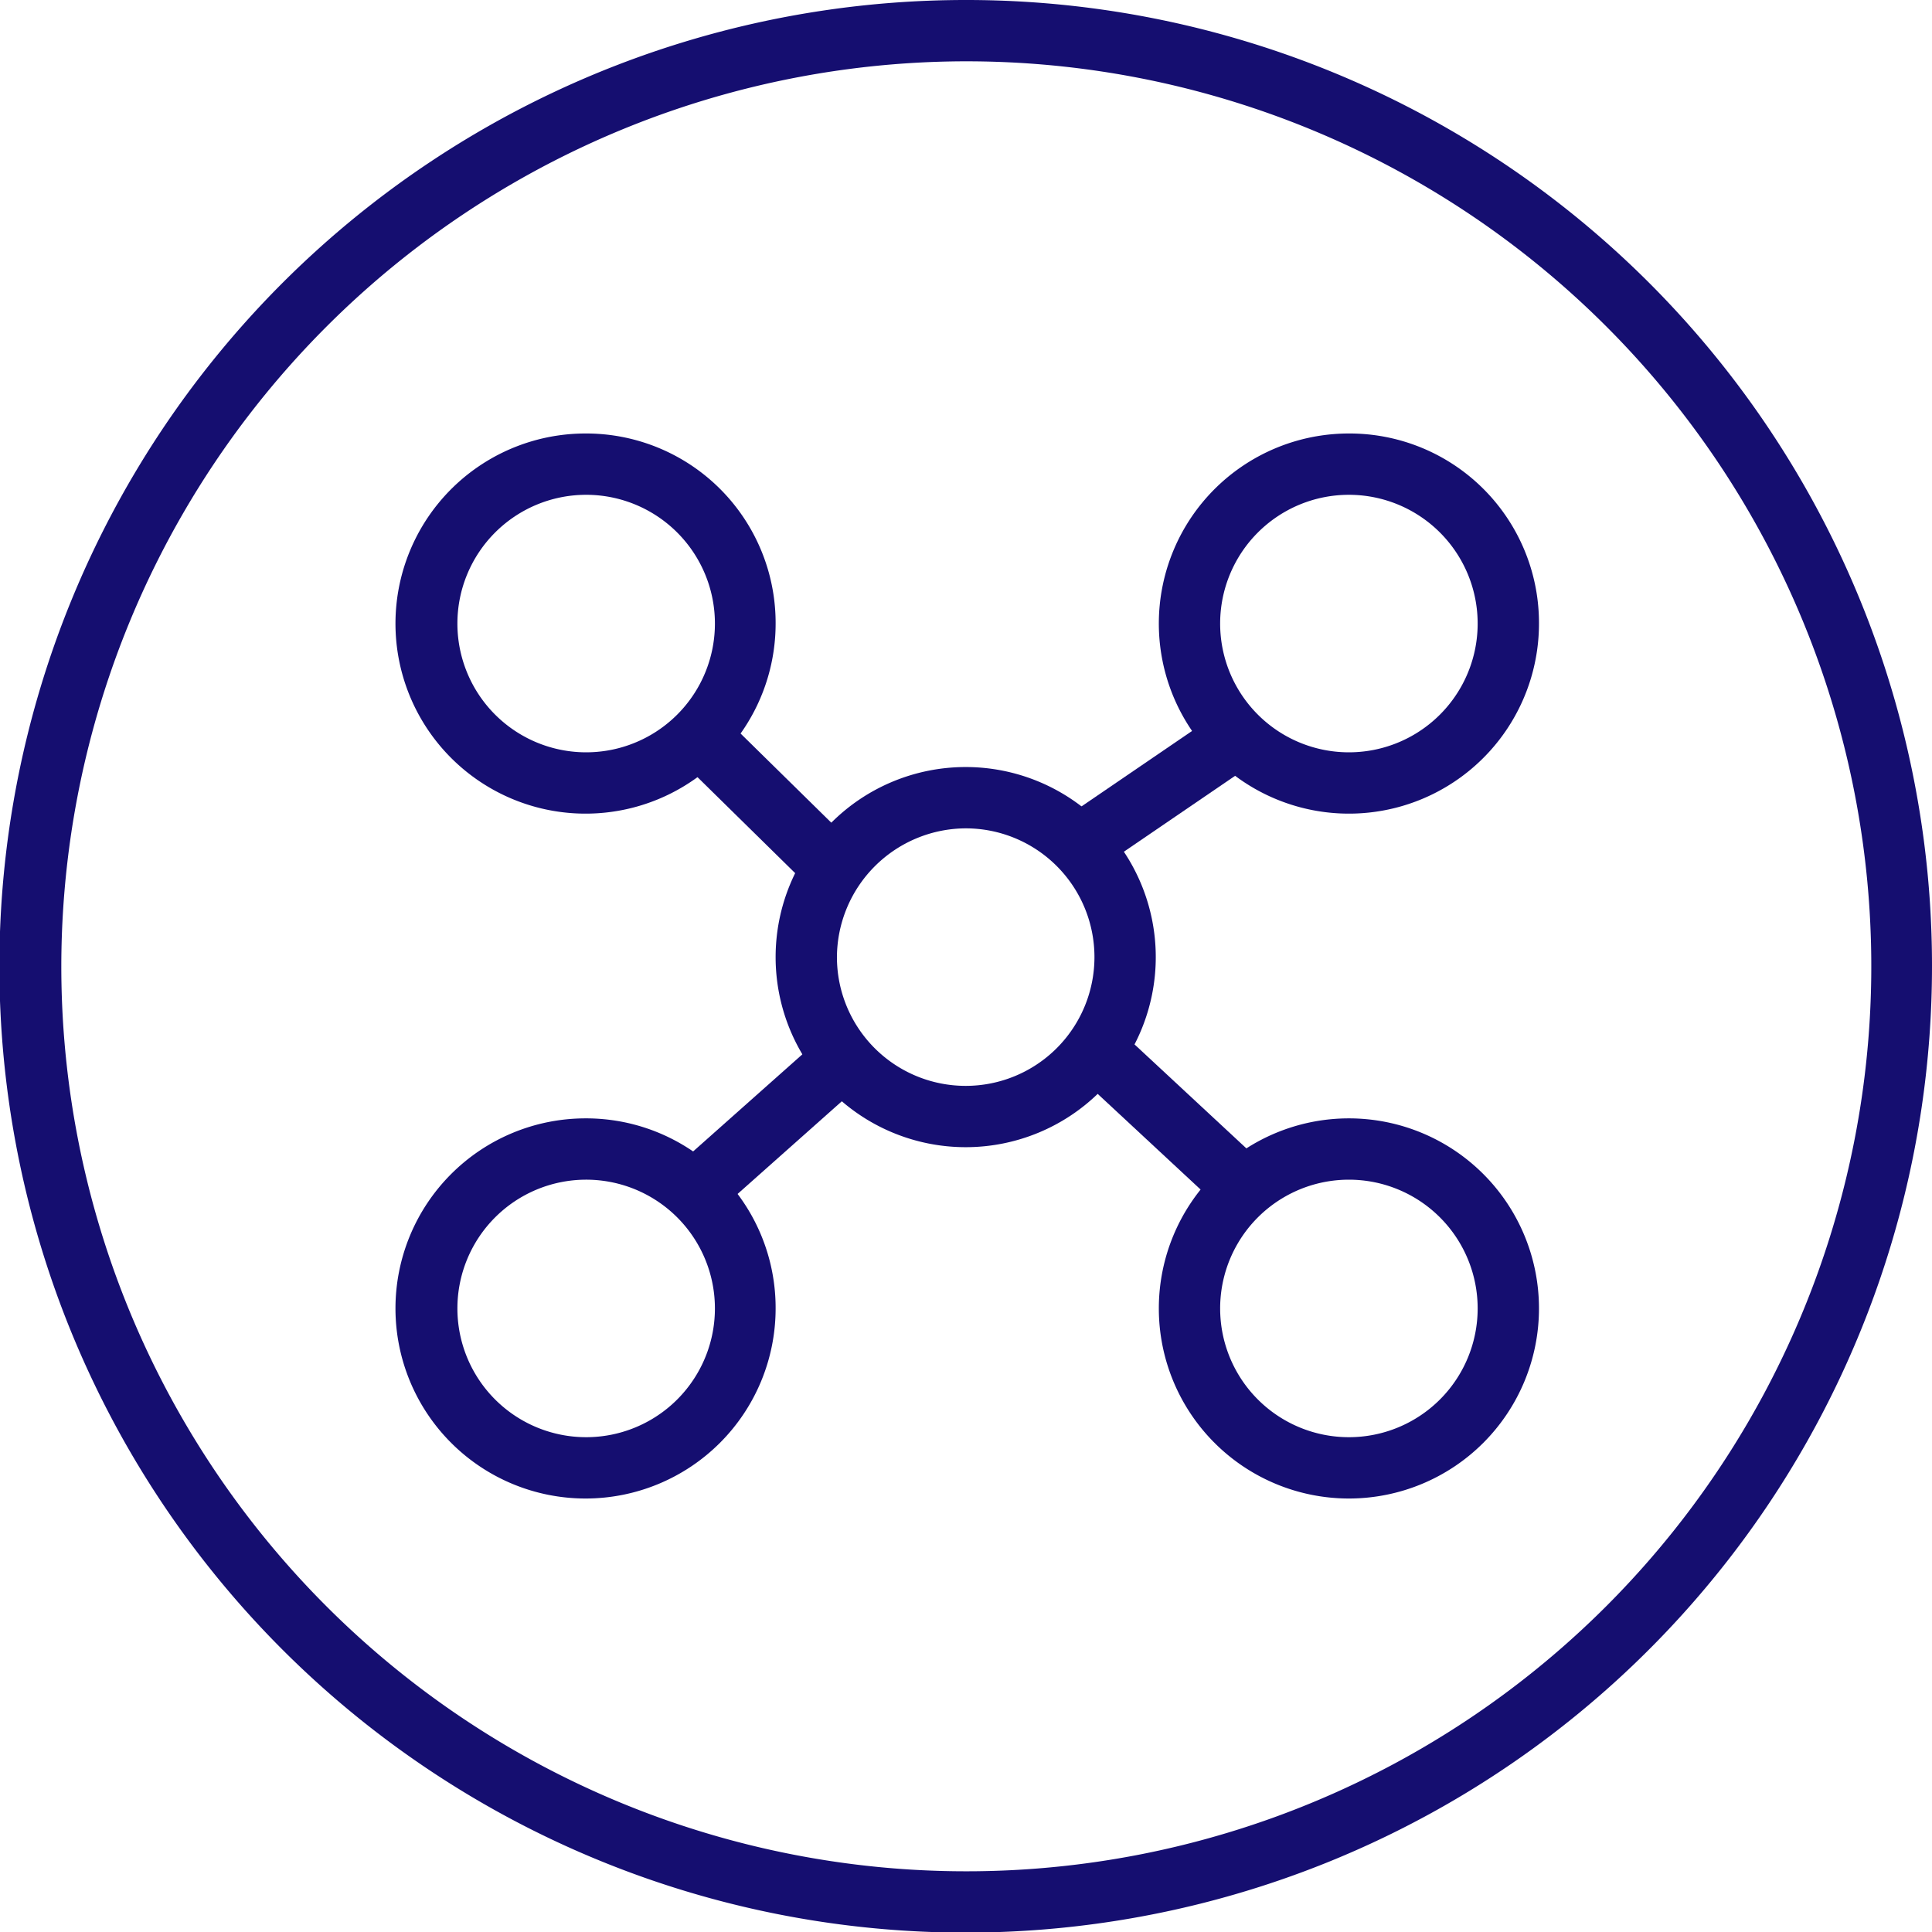
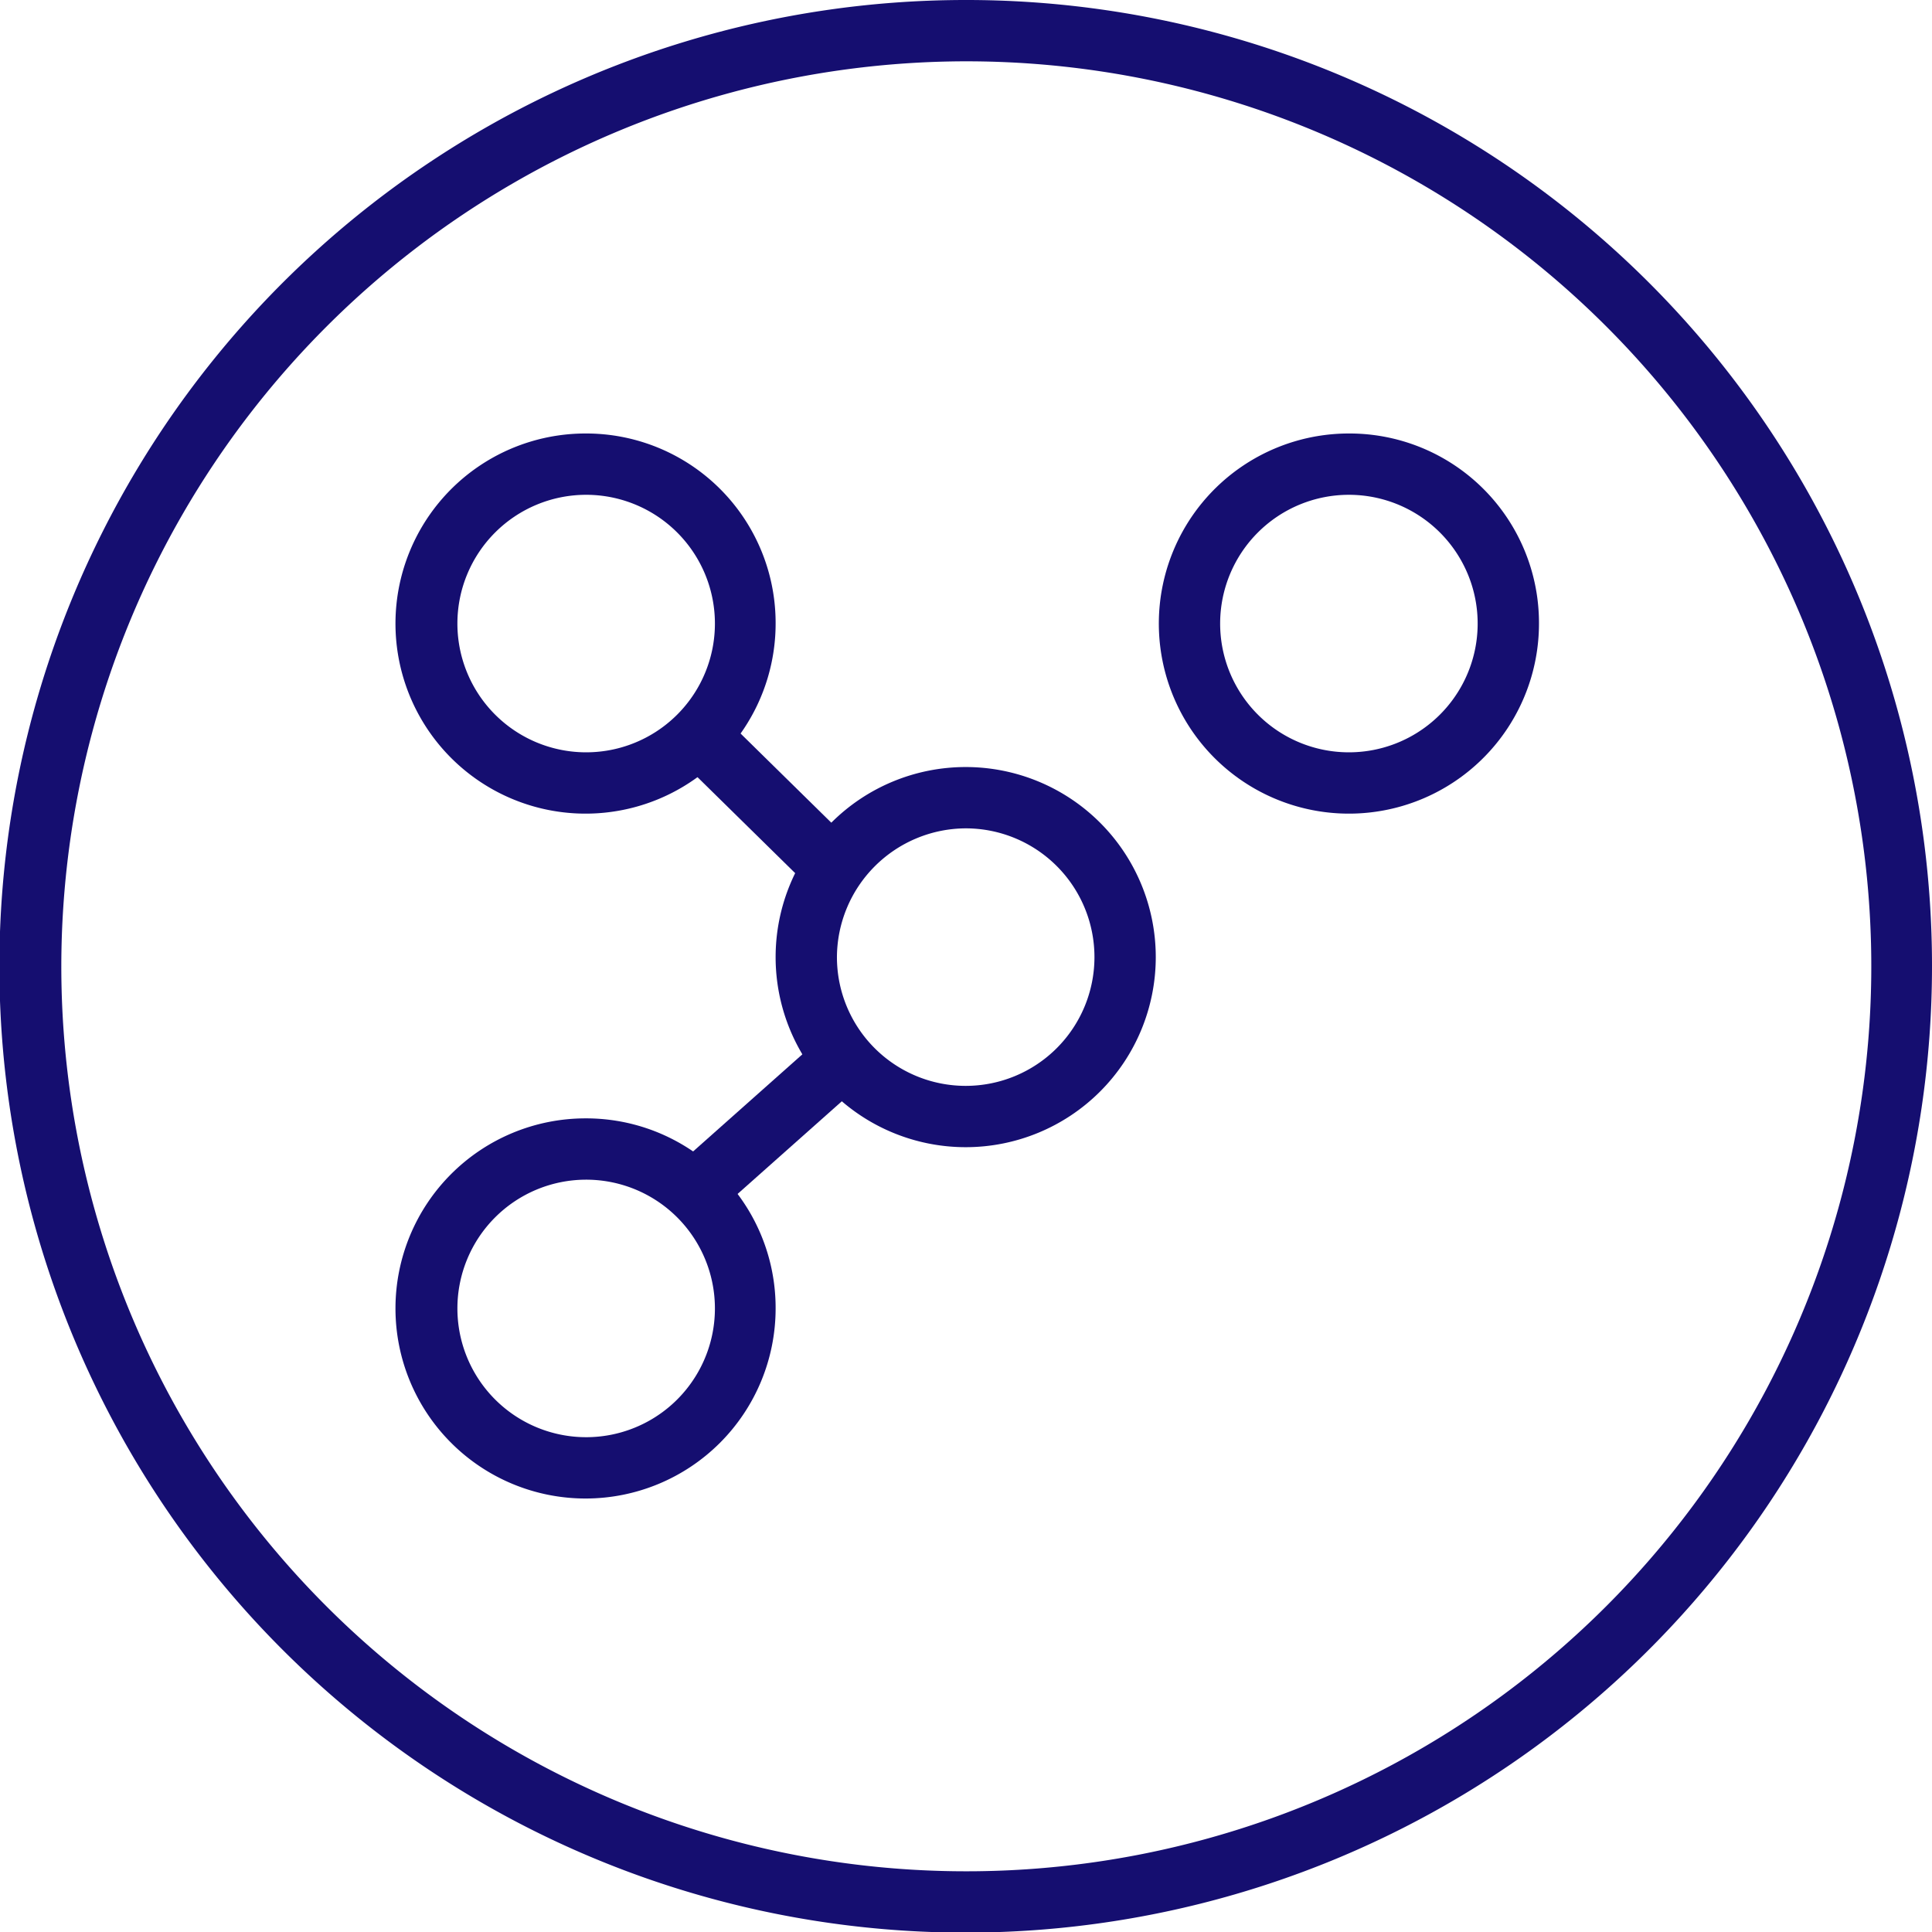
<svg xmlns="http://www.w3.org/2000/svg" viewBox="0 0 31.51 31.51">
  <defs>
    <style>.cls-1{fill:#150e70;}.cls-2{fill:none;stroke:#150e70;stroke-miterlimit:10;}</style>
  </defs>
  <g id="Слой_2" data-name="Слой 2">
    <g id="Слой_1-2" data-name="Слой 1">
      <path class="cls-1" d="M15.75,1A14.76,14.76,0,1,1,1,15.75,14.77,14.77,0,0,1,15.75,1m0-1A15.76,15.76,0,1,0,31.51,15.75,15.75,15.75,0,0,0,15.75,0Z" />
      <path class="cls-1" d="M9.55,8.07a2.1,2.1,0,1,1-2.09,2.09A2.1,2.1,0,0,1,9.55,8.07m0-1a3.1,3.1,0,1,0,3.1,3.09,3.09,3.09,0,0,0-3.1-3.09Z" />
-       <path class="cls-1" d="M22,8.07a2.1,2.1,0,1,1-2.1,2.09A2.1,2.1,0,0,1,22,8.07m0-1a3.1,3.1,0,1,0,3.1,3.09A3.09,3.09,0,0,0,22,7.07Z" />
+       <path class="cls-1" d="M22,8.07a2.1,2.1,0,1,1-2.1,2.09A2.1,2.1,0,0,1,22,8.07m0-1a3.1,3.1,0,1,0,3.1,3.09A3.09,3.09,0,0,0,22,7.07" />
      <path class="cls-1" d="M9.55,19.24a2.1,2.1,0,1,1-2.09,2.1,2.1,2.1,0,0,1,2.09-2.1m0-1a3.1,3.1,0,1,0,3.1,3.1,3.09,3.09,0,0,0-3.1-3.1Z" />
-       <path class="cls-1" d="M22,19.24a2.1,2.1,0,1,1-2.1,2.1,2.1,2.1,0,0,1,2.1-2.1m0-1a3.1,3.1,0,1,0,3.1,3.1,3.1,3.1,0,0,0-3.1-3.1Z" />
      <path class="cls-1" d="M15.75,13.51a2.1,2.1,0,1,1-2.1,2.1,2.11,2.11,0,0,1,2.1-2.1m0-1a3.1,3.1,0,1,0,3.1,3.1,3.1,3.1,0,0,0-3.1-3.1Z" />
      <line class="cls-2" x1="11.28" y1="19.47" x2="13.8" y2="17.23" />
-       <line class="cls-2" x1="20.39" y1="19.47" x2="17.98" y2="17.23" />
-       <line class="cls-2" x1="20.39" y1="11.88" x2="17.84" y2="13.62" />
      <line class="cls-2" x1="11.28" y1="11.88" x2="13.59" y2="14.15" />
    </g>
  </g>
</svg>